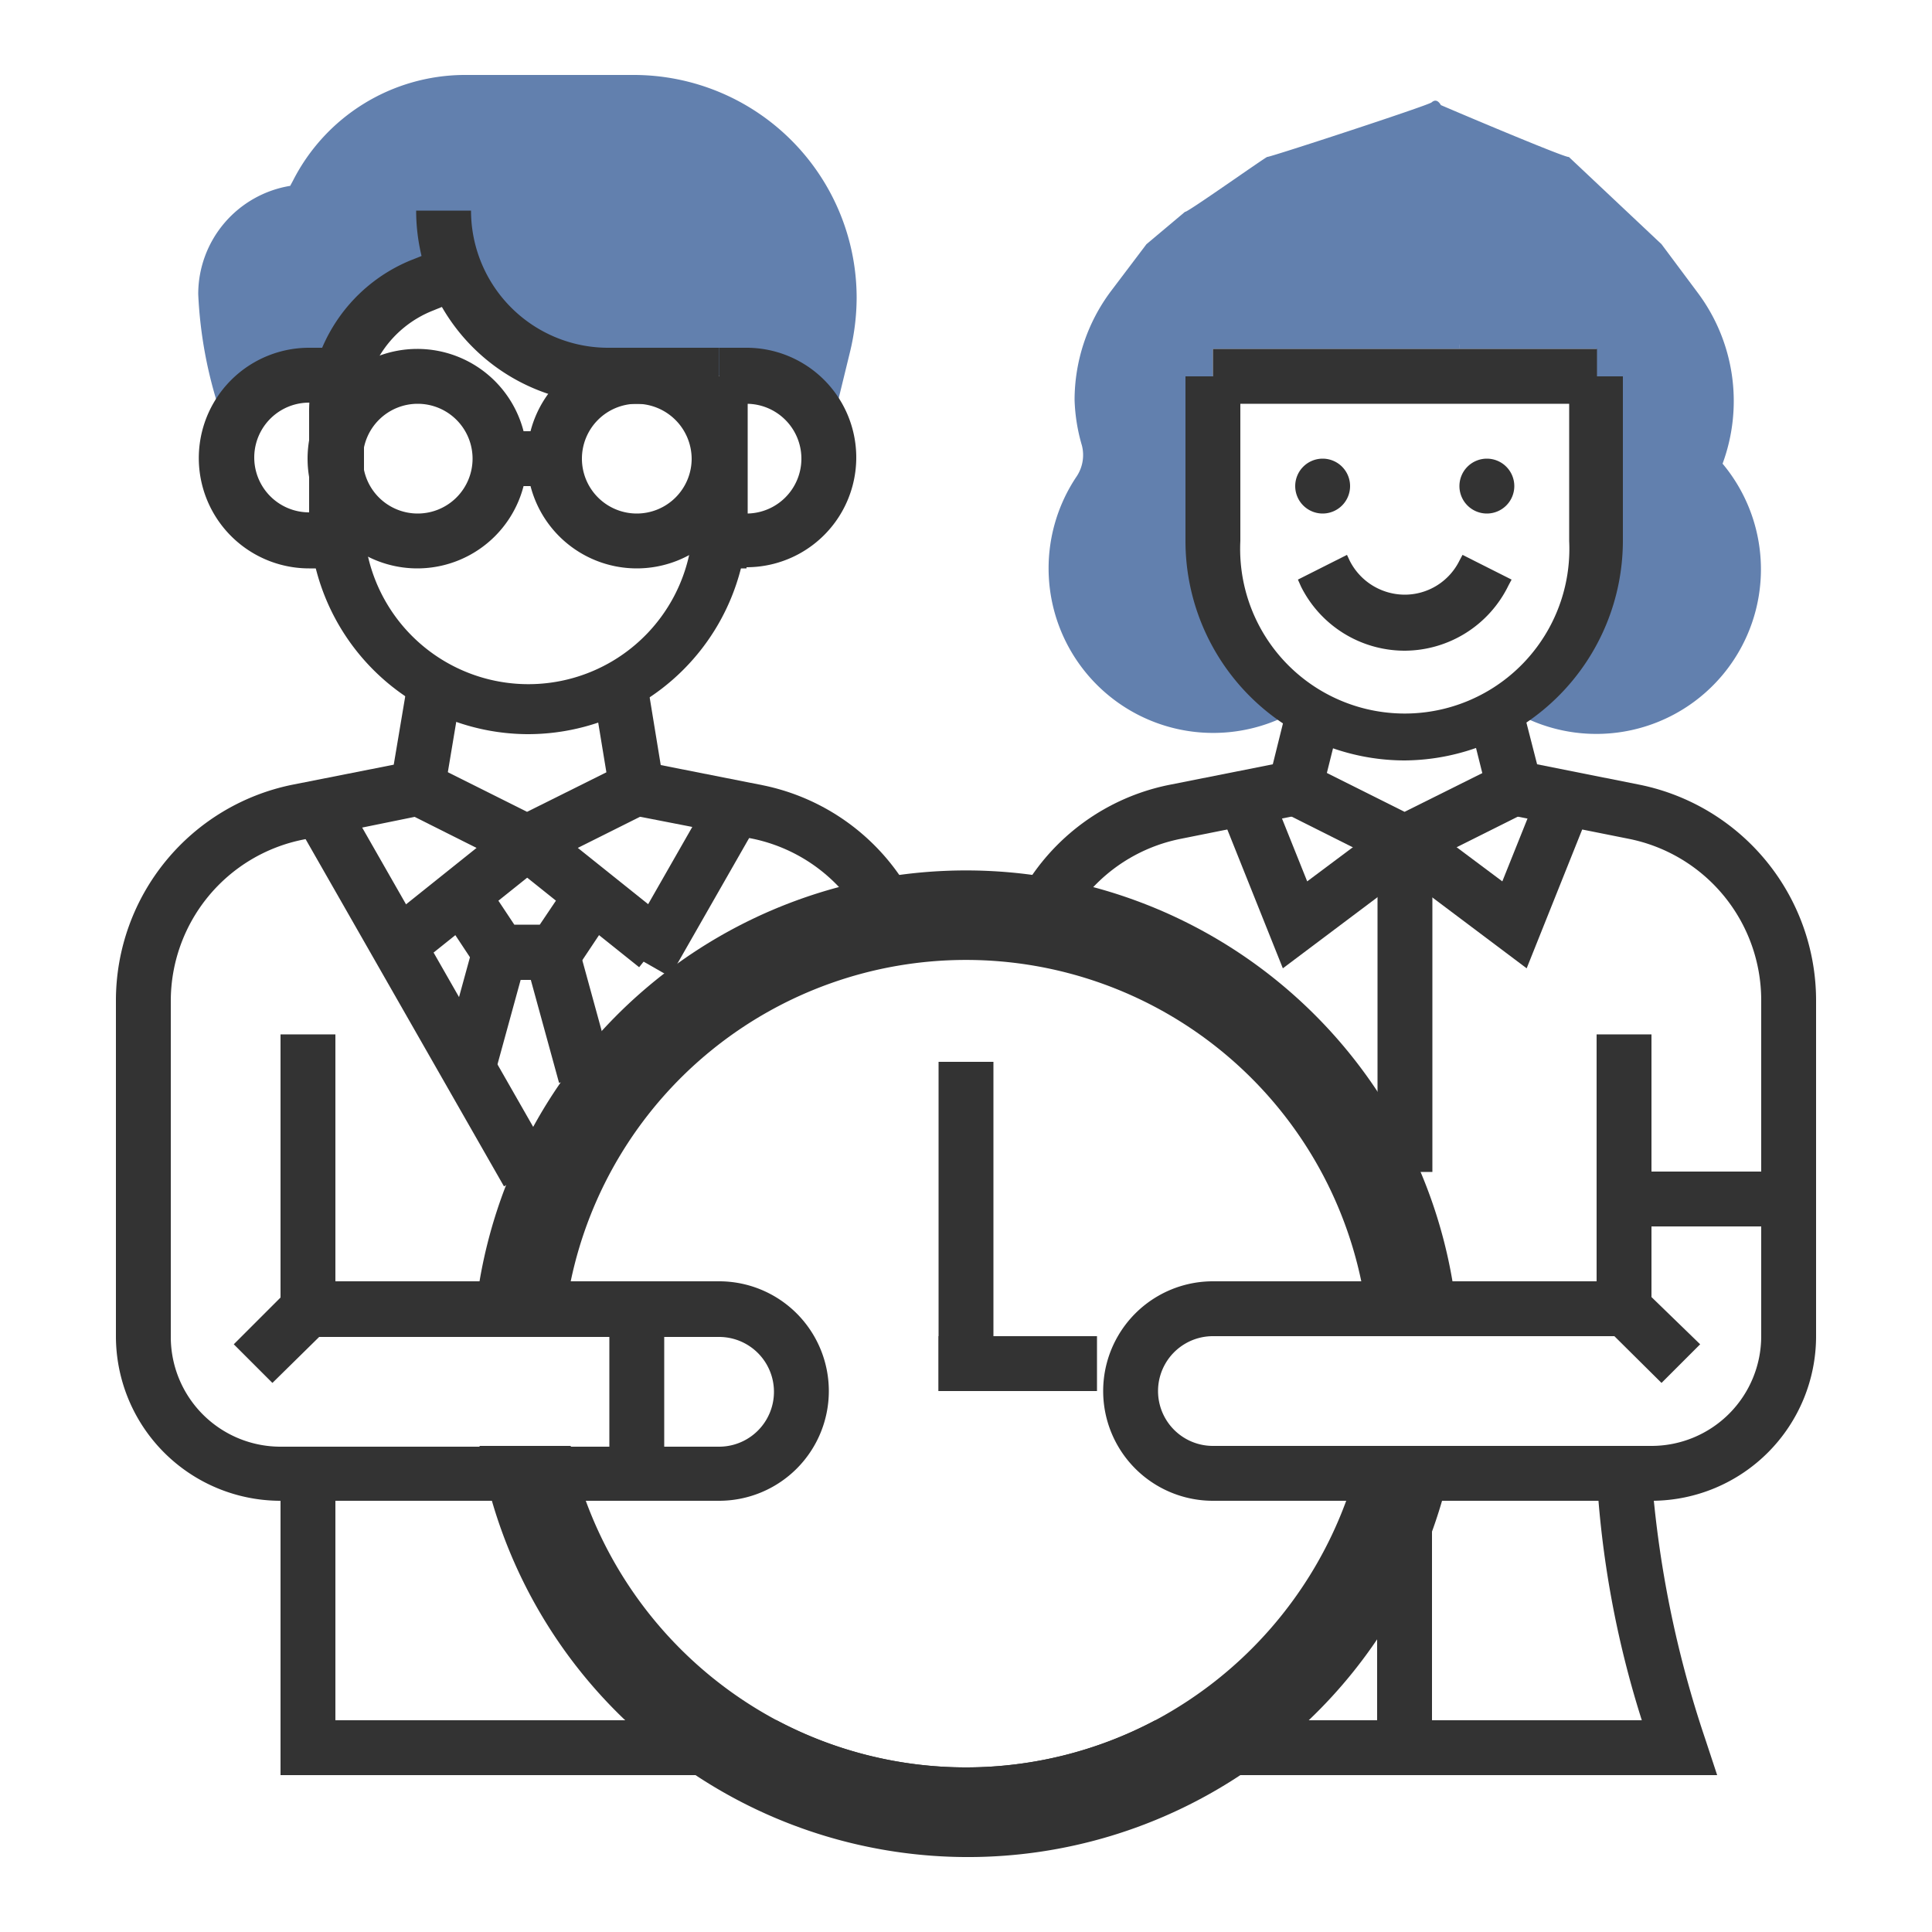
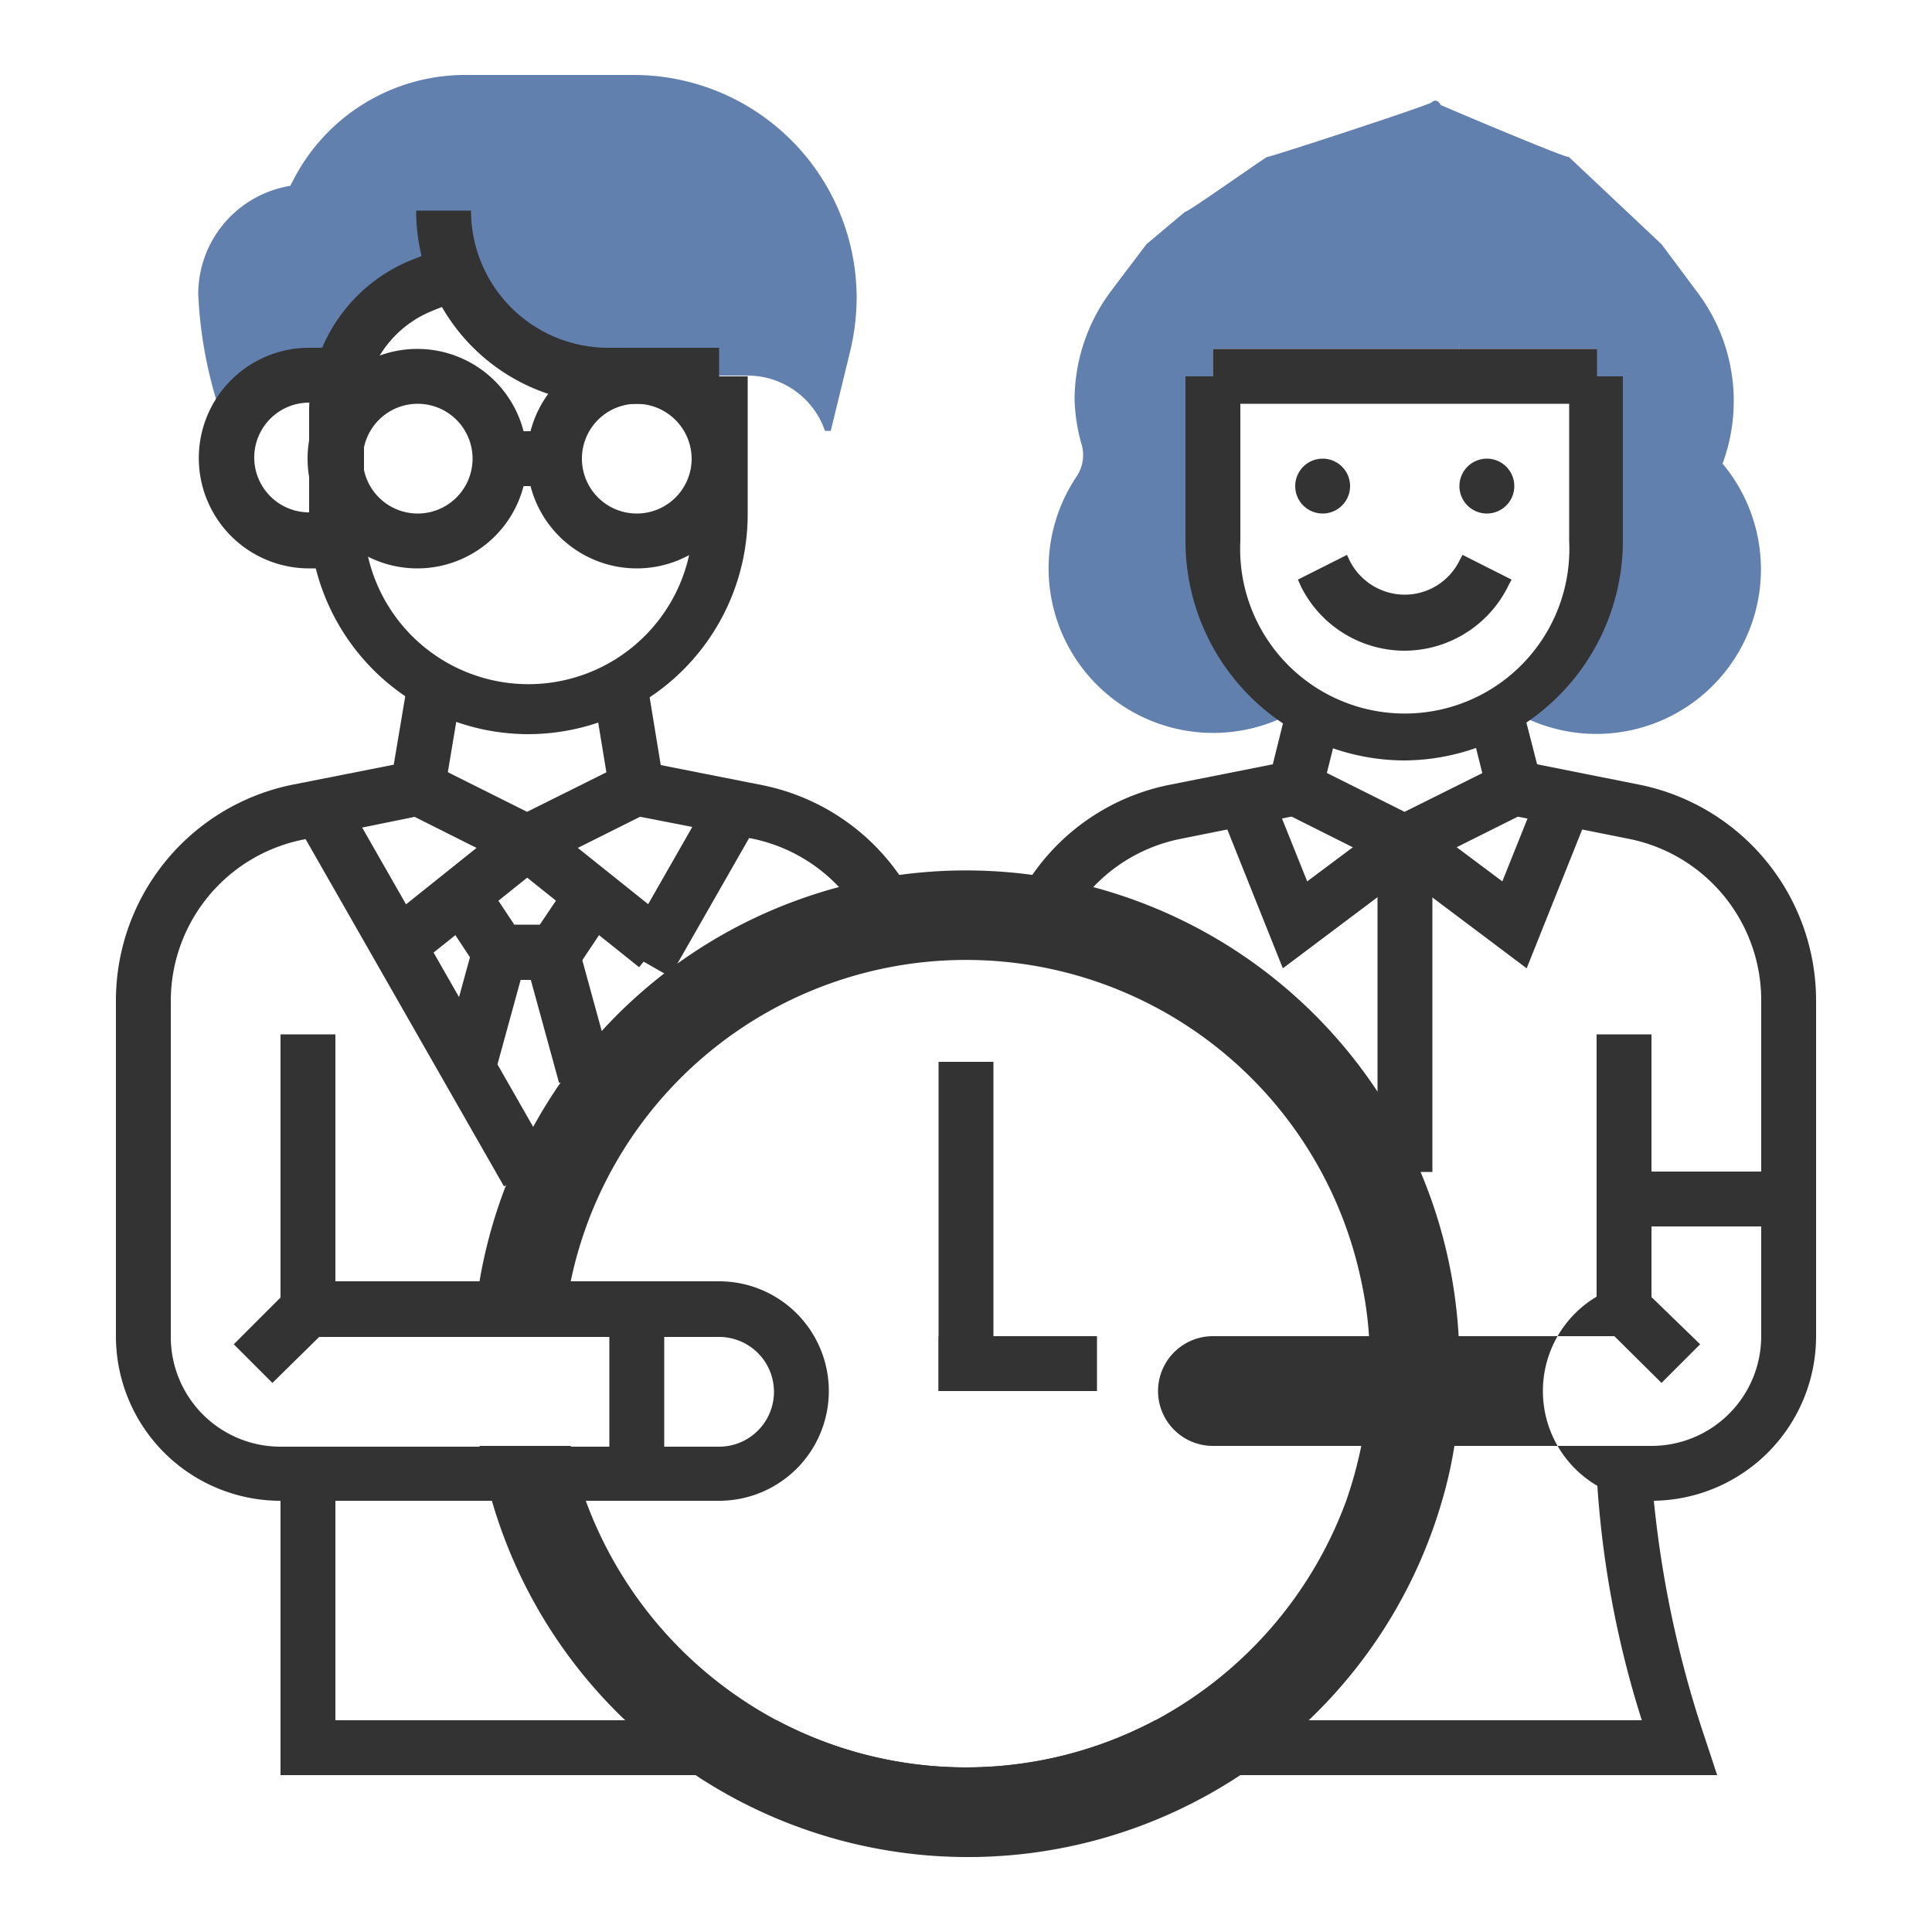
<svg xmlns="http://www.w3.org/2000/svg" id="圖層_3" data-name="圖層 3" viewBox="0 0 50 50">
  <defs>
    <style>.cls-1{fill:#333;}.cls-2{fill:#6280ae;}</style>
  </defs>
  <path class="cls-1" d="M21.45,36a2.84,2.84,0,0,1-2.84,2.84H7.26A4.26,4.26,0,0,1,3,34.58v-8.7a5.7,5.7,0,0,1,4.56-5.57l2.63-.52.38-2.26,1.39.24L11.42,21l-3.58.73a4.26,4.26,0,0,0-3.42,4.17v8.7a2.84,2.84,0,0,0,2.84,2.84H18.61a1.42,1.42,0,0,0,0-2.84H8.26L7.05,35.79l-1-1,1.63-1.63H18.61A2.84,2.84,0,0,1,21.45,36Z" />
  <rect class="cls-1" x="7.26" y="26.77" width="1.42" height="7.1" />
  <rect class="cls-1" x="15.77" y="33.87" width="1.42" height="4.26" />
  <path class="cls-1" d="M22.78,25a4.26,4.26,0,0,0-3.33-3.3L15.86,21l-.53-3.22,1.4-.24.37,2.26,2.63.52a5.69,5.69,0,0,1,4.44,4.39Z" />
  <polygon class="cls-1" points="13.64 22.6 10.49 21.02 11.12 19.75 13.64 21.01 16.17 19.75 16.8 21.02 13.64 22.6" />
  <rect class="cls-1" x="9.84" y="22.43" width="4.28" height="1.42" transform="translate(-11.83 12.55) rotate(-38.66)" />
  <rect class="cls-1" x="14.6" y="21" width="1.42" height="4.28" transform="translate(-12.32 20.64) rotate(-51.34)" />
  <polygon class="cls-1" points="14.73 25.36 12.55 25.36 11.36 23.56 12.54 22.77 13.31 23.93 13.97 23.93 14.75 22.77 15.93 23.56 14.73 25.36" />
  <rect class="cls-1" x="10.97" y="25.43" width="3.11" height="1.42" transform="translate(-16 31.31) rotate(-74.66)" />
  <rect class="cls-1" x="10.25" y="20.18" width="1.42" height="10.89" transform="translate(-11.27 8.81) rotate(-29.74)" />
  <rect class="cls-1" x="15.56" y="22.2" width="4.64" height="1.42" transform="translate(-10.89 27.07) rotate(-60.26)" />
-   <path class="cls-1" d="M47,25.88v8.7a4.26,4.26,0,0,1-4.23,4.26H31.39a2.84,2.84,0,1,1,0-5.68H42.32L44,34.79l-1,1-1.22-1.21H31.39a1.42,1.42,0,0,0,0,2.84H42.74a2.84,2.84,0,0,0,2.84-2.84v-8.7a4.26,4.26,0,0,0-3.42-4.17L38.61,21,38,18.56l1.38-.34.4,1.56,2.66.53A5.7,5.7,0,0,1,47,25.88Z" />
+   <path class="cls-1" d="M47,25.88v8.7a4.26,4.26,0,0,1-4.23,4.26a2.84,2.84,0,1,1,0-5.68H42.32L44,34.79l-1,1-1.22-1.21H31.39a1.42,1.42,0,0,0,0,2.84H42.74a2.84,2.84,0,0,0,2.84-2.84v-8.7a4.26,4.26,0,0,0-3.42-4.17L38.61,21,38,18.56l1.38-.34.4,1.56,2.66.53A5.7,5.7,0,0,1,47,25.88Z" />
  <rect class="cls-1" x="41.32" y="26.77" width="1.42" height="7.1" />
  <path class="cls-1" d="M27.22,25l-1.39-.3a5.67,5.67,0,0,1,4.44-4.39l2.67-.53.39-1.57,1.37.35L34.09,21l-3.54.71A4.26,4.26,0,0,0,27.22,25Z" />
  <polygon class="cls-1" points="36.35 22.6 33.2 21.02 33.83 19.75 36.35 21.01 38.88 19.75 39.51 21.02 36.35 22.6" />
  <path class="cls-1" d="M44.44,45.94H7.26V38.13H8.68v6.39H20.1a10.45,10.45,0,0,0,9.8,0H42.49a25.69,25.69,0,0,1-1.17-6.39h1.42A27.85,27.85,0,0,0,44.13,45Z" />
  <path class="cls-2" d="M16.4,1.94H12A5,5,0,0,0,7.58,4.68l-.07.13a2.84,2.84,0,0,0-2.38,2.8,11.23,11.23,0,0,0,.57,3.06l.15.5H6A2.12,2.12,0,0,1,8,9.74h.85v0a3.54,3.54,0,0,1,2.09-2.33l.91-.36h0a4.41,4.41,0,0,1-.3-1.59l.11.7a4.25,4.25,0,0,0,4.2,3.56h3.49a2.12,2.12,0,0,1,2,1.43h.15L22,9.1a6,6,0,0,0,.17-1.4A5.77,5.77,0,0,0,16.4,1.94Z" />
  <path class="cls-1" d="M13.64,19A5.68,5.68,0,0,1,8,13.29V10.72a4.24,4.24,0,0,1,2.67-4l.91-.36.53,1.31-.91.37a2.82,2.82,0,0,0-1.78,2.63v2.57a4.26,4.26,0,1,0,8.51,0V9.74h1.42v3.55A5.69,5.69,0,0,1,13.64,19Z" />
  <path class="cls-1" d="M8.73,14.71H8A2.84,2.84,0,0,1,8,9h.85v1.42H8a1.42,1.42,0,1,0,0,2.84h.76Z" />
-   <path class="cls-1" d="M19.32,14.71h-.76V13.29h.76a1.42,1.42,0,0,0,0-2.84h-.71V9h.71a2.84,2.84,0,0,1,0,5.68Z" />
  <path class="cls-1" d="M18.61,10.45H15.77a5,5,0,0,1-5-5h1.42A3.55,3.55,0,0,0,15.77,9h2.84Z" />
  <path class="cls-1" d="M10.81,14.71a2.84,2.84,0,1,1,2.83-2.84A2.84,2.84,0,0,1,10.81,14.71Zm0-4.26a1.42,1.42,0,1,0,1.42,1.42A1.42,1.42,0,0,0,10.81,10.45Z" />
  <path class="cls-1" d="M16.48,14.71a2.84,2.84,0,1,1,2.84-2.84A2.84,2.84,0,0,1,16.48,14.71Zm0-4.26a1.42,1.42,0,1,0,1.42,1.42A1.43,1.43,0,0,0,16.48,10.45Z" />
  <rect class="cls-1" x="12.93" y="11.16" width="1.42" height="1.42" />
  <rect class="cls-1" x="42.03" y="30.32" width="4.26" height="1.42" />
  <polygon class="cls-1" points="39.51 25.06 35.93 22.37 36.78 21.24 38.88 22.81 39.85 20.39 41.17 20.91 39.51 25.06" />
  <rect class="cls-1" x="35.65" y="21.81" width="1.42" height="8.52" />
  <polygon class="cls-1" points="33.2 25.06 31.54 20.91 32.86 20.39 33.83 22.81 35.93 21.24 36.78 22.37 33.2 25.06" />
  <path class="cls-2" d="M44.58,12a4.68,4.68,0,0,0-.64-4.42L43,6.32l-2.4-2.26c0,.06-2.52-1-3.31-1.34-.07-.12-.15-.15-.24-.07s-4.25,1.44-4.25,1.41-2.14,1.49-2.13,1.42l-1,.84-.93,1.23a4.71,4.71,0,0,0-.93,2.8A4.66,4.66,0,0,0,28,11.53a1,1,0,0,1-.13.79,4.26,4.26,0,0,0,5.26,6.28,1.08,1.08,0,0,1,.43-.1h.71A5,5,0,0,1,31.39,14V9.81c0-.05,0-.73,0-.78h6.38a.49.49,0,0,0,0-.13.35.35,0,0,1,0,.13h3.55v5a5,5,0,0,1-2.88,4.5h.94A4.26,4.26,0,0,0,44.58,12Z" />
  <path class="cls-1" d="M36.35,19.68A5.68,5.68,0,0,1,30.68,14V9.74H32.1V14a4.26,4.26,0,1,0,8.51,0V9.74H42V14A5.69,5.69,0,0,1,36.35,19.68Z" />
  <rect class="cls-1" x="31.39" y="9.03" width="9.94" height="1.42" />
  <path class="cls-1" d="M36.35,16.84a3,3,0,0,1-2.68-1.66L33.59,15l1.27-.64.07.15a1.6,1.6,0,0,0,1.42.88,1.58,1.58,0,0,0,1.42-.88l.08-.15,1.27.64-.08.15A3,3,0,0,1,36.35,16.84Z" />
  <path class="cls-1" d="M34.23,11.87a.71.71,0,1,0,.71.71.71.71,0,0,0-.71-.71Z" />
  <path class="cls-1" d="M38.48,11.87a.71.71,0,1,0,.71.71.71.71,0,0,0-.71-.71Z" />
-   <rect class="cls-1" x="35.64" y="38.13" width="1.42" height="7.1" />
  <path class="cls-1" d="M15.16,38.84H12.73a12.75,12.75,0,0,0,3.45,5.68H20.1A10.57,10.57,0,0,1,15.16,38.84Zm22.43-5.68a12.77,12.77,0,0,0-25.18,0,13.12,13.12,0,0,0-.16,1.42h2.32a9.52,9.52,0,0,1,.2-1.42,10.45,10.45,0,0,1,20.46,0,9.52,9.52,0,0,1,.2,1.42h2.32A13.12,13.12,0,0,0,37.59,33.16Zm-2.36,4.26a11,11,0,0,1-.39,1.42,10.57,10.57,0,0,1-4.94,5.68,10.45,10.45,0,0,1-9.8,0,10.57,10.57,0,0,1-4.94-5.68,11,11,0,0,1-.39-1.42H12.41a11.23,11.23,0,0,0,.32,1.42,12.75,12.75,0,0,0,3.45,5.68A13.43,13.43,0,0,0,18,45.94a12.78,12.78,0,0,0,14.1,0,13.43,13.43,0,0,0,1.77-1.42,12.75,12.75,0,0,0,3.45-5.68,11.23,11.23,0,0,0,.32-1.42Z" />
  <rect class="cls-1" x="14.03" y="24.78" width="1.42" height="3.11" transform="translate(-6.44 4.84) rotate(-15.34)" />
  <rect class="cls-1" x="24.29" y="27.48" width="1.42" height="8.52" />
  <rect class="cls-1" x="24.29" y="34.58" width="4.1" height="1.42" />
</svg>